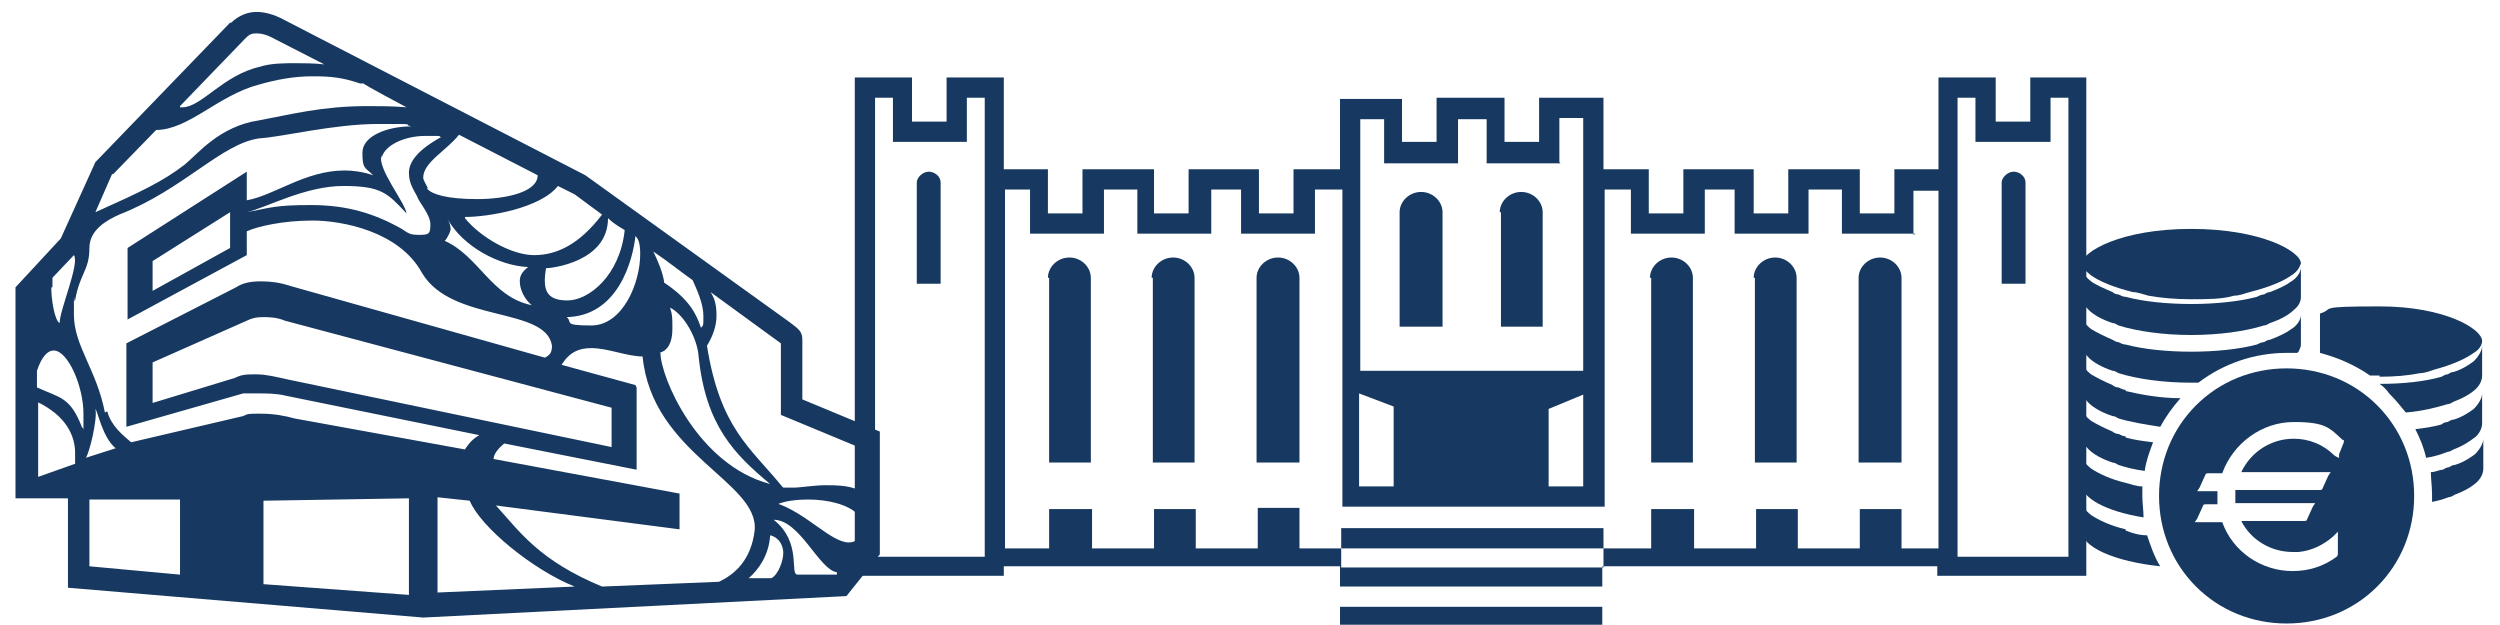
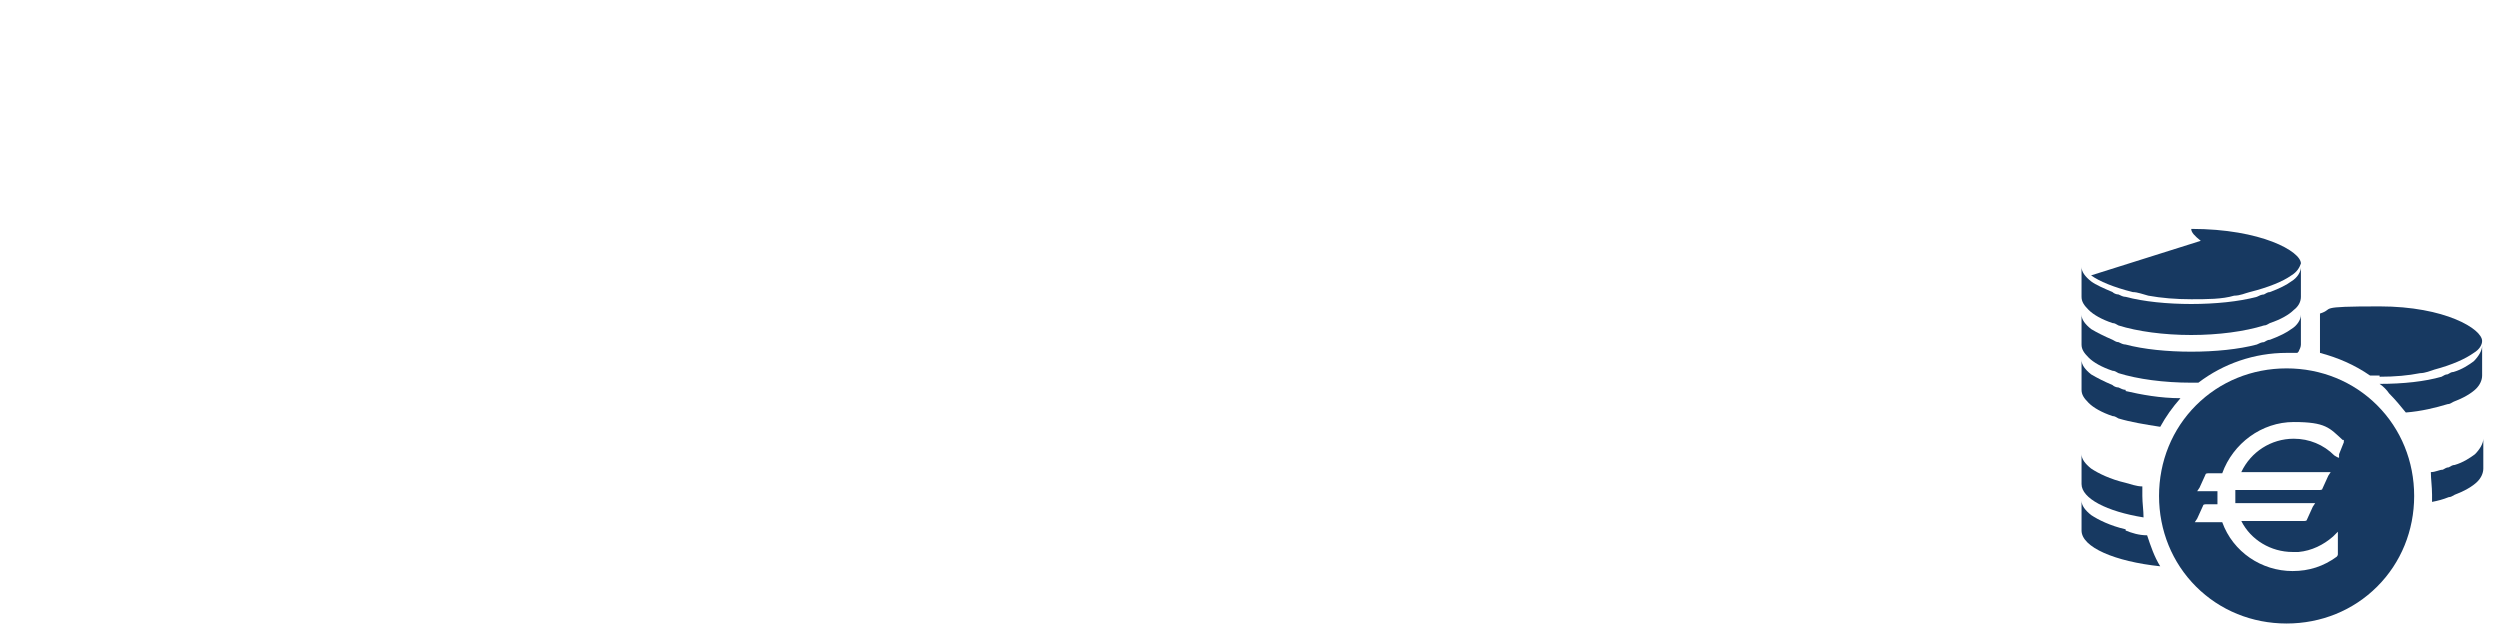
<svg xmlns="http://www.w3.org/2000/svg" id="Laag_1" version="1.1" viewBox="0 0 209.7 52.4">
  <defs>
    <style>
      .st0 {
        fill: #173961;
      }
    </style>
  </defs>
-   <path class="st0" d="M112.4,52.4h22v-1.5h-22v1.5ZM88,23.3v15.5h3.5v-15.5c0-.9-.8-1.7-1.8-1.7s-1.8.8-1.8,1.7M96.7,23.3v15.5h3.5v-15.5c0-.9-.8-1.7-1.8-1.7s-1.8.8-1.8,1.7M105.4,23.3v15.5h3.6v-15.5c0-.9-.8-1.7-1.8-1.7s-1.8.8-1.8,1.7M138.5,23.3v15.5h3.5v-15.5c0-.9-.8-1.7-1.8-1.7s-1.8.8-1.8,1.7M147.2,23.3v15.5h3.5v-15.5c0-.9-.8-1.7-1.8-1.7s-1.8.8-1.8,1.7M155.9,23.3v15.5h3.6v-15.5c0-.9-.8-1.7-1.8-1.7s-1.8.8-1.8,1.7M117.4,17.8v9.6h3.6v-9.6c0-.9-.8-1.7-1.8-1.7s-1.8.8-1.8,1.7M125.9,17.8v9.6h3.5v-9.6c0-.9-.8-1.7-1.8-1.7s-1.8.8-1.8,1.7M76.9,15.3v8.5h2v-8.5c0-.5-.5-.9-1-.9s-1,.5-1,.9M167.9,15.3v8.5h2v-8.5c0-.5-.5-.9-1-.9s-1,.5-1,.9M114,33l2.9,1.1v6.7h-2.9v-7.7ZM129.9,34.3l2.9-1.2v7.7h-2.9v-6.5ZM160.5,19.7v-3.7h2.1v30h-3.1v-3.3h-3.5v3.3h-5.2v-3.3h-3.5v3.3h-5.2v-3.3h-3.6v3.3h-4v1.6h-22v-1.6h22v-1.7h-22v1.7h-3.5v-3.4h-3.5v3.4h-5.2v-3.3h-3.5v3.3h-5.2v-3.3h-3.6v3.3h-3.7V15.9h2.1v3.7h6.2v-3.7h2.8v3.7h6.2v-3.7h2.5v3.7h6.2v-3.7h2.3v26.6h22V15.9h2.2v3.7h6.2v-3.7h2.5v3.7h6.2v-3.7h2.8v3.7h6.2ZM130.8,13.6v-3.7h2v21.2h-18.7V10h2v3.7h6.2v-3.7h2.4v3.7h6.2ZM81.1,11.9v-3.7h1.5v38.5h-9.2V8.2h1.5v3.7h6.3ZM172,11.9v-3.7h1.5v38.5h-9.3V8.2h1.5v3.7h6.3ZM170.3,6.5v3.7h-2.9v-3.7h-4.8v7.7h-3.7v3.7h-2.9v-3.7h-6v3.7h-2.9v-3.7h-5.9v3.7h-2.9v-3.7h-3.8v-6h-5.4v3.7h-2.9v-3.7h-5.7v3.7h-2.9v-3.6h-5.2v5.9h-3.9v3.7h-2.9v-3.7h-5.9v3.7h-2.9v-3.7h-6v3.7h-2.9v-3.7h-3.7v-7.7h-4.8v3.7h-2.9v-3.7h-4.8v41.8h12.5v-.8h28.2v1.7h22v-1.7h28.1v.8h12.5V6.5h-4.8Z" />
-   <path class="st0" d="M64.6,44.9c.8.2,1.1.9,1.1,1.5s-.4,1.8-1,2.1h-1.9c.8-.7,1.7-1.9,1.8-3.6M64.9,43.6c2.2,0,3.8,4.2,5.3,4.4v.2h-3.3c-.7,0,.4-2.7-2-4.6M7.5,47.6v-5.7h7.6v6.3l-7.6-.7ZM65.2,42.3c.7-.3,1.7-.4,2.6-.4,1.6,0,3.3.4,4.1,1.2v2.2c-.2.1-.4.2-.7.2-1.5,0-3.6-2.5-6.1-3.3M22.1,48.9v-6.9l12.2-.2v8.1l-12.2-.9ZM36.6,41.7l2.8.3c.9,2.2,5.3,5.8,8.8,7.2l-11.5.5v-8ZM8,34.3c.2.2.6,2.4,1.7,3.3l-2.5.8c.3-.4,1-3.3.8-4.1M3.1,33.7c2.5,1.2,3.2,2.9,3.2,4.3s0,.7,0,.9l-3.1,1.1v-6.3ZM3.1,32.5v-1.4c.4-1.2.9-1.7,1.4-1.7,1.2,0,2.5,3,2.5,5.3s0,.9-.1,1.2c-1-2.6-1.8-2.5-3.8-3.4M53.3,32.3l-6.2-1.7c.7-1.1,1.5-1.4,2.5-1.4,1.4,0,3,.7,4.3.7.8,8.2,9.8,10.5,9.4,14.6-.3,2.5-1.7,3.7-3,4.3l-9.8.4c-5.3-2.2-6.9-4.6-8.9-6.8l15.4,2v-3l-15.6-2.9c0-.4.4-.9.9-1.3l11.1,2.2v-6.9ZM12.8,30.4l7.9-3.5c.4-.2.8-.3,1.3-.3s1.2,0,1.9.3l27.4,7.3v3.3l-27.3-5.7c-.9-.2-1.7-.4-2.5-.4s-1.2,0-1.8.3l-6.9,2.1v-3.3ZM55.3,29.6c.8-.2,1.1-1,1.1-2s0-1.2-.2-1.8c1.2.6,2.3,2.6,2.4,4.1.6,5.8,3,8.2,6,10.7-6.1-1.6-9.2-9-9.2-11M65.6,40.8c-2.7-3.3-5.2-4.9-6.3-11.8.5-.8.8-1.7.8-2.5s-.1-1.4-.5-2l5.9,4.3v6l6.5,2.7v3.6c-.8-.4-2-.4-2.8-.4s-2.2.2-2.5.2-.7,0-1,0M4.4,24.1c0-.3,0-.7,0-.8l1.8-1.9c.5.7-1.2,4.6-1.2,5.7-.4-.2-.7-1.9-.7-3M55.7,23.6c-.1-.7-.5-1.7-.9-2.5,1.2.8,2.3,1.7,3.3,2.4.4.9.9,2,.9,3s0,.7-.2,1c-.4-1.2-1-2.4-3.1-3.8M47.4,26.6c4.5,0,5.7-4.9,5.9-6.8.2.2.4.5.4,1.5,0,2.5-1.5,6-4.1,6s-1.4-.3-2.2-.8M37.4,20.1c.2-.3.4-.7.4-.9s-.1-.6-.3-.9c1.3,2.4,4.4,4,6.8,4.1-.5.4-.7.7-.7,1.2,0,.7.4,1.5,1,2-3.4-.7-4.4-4.1-7.3-5.4M45.8,22.5c.4,0,5.2-.5,5.2-4.2.4.4.9.7,1.4,1-.4,3.8-3,5.9-4.8,5.9s-2.1-.9-1.8-2.7M12.8,21.9l6.5-4.1v3l-6.5,3.6v-2.5ZM39,18.2c1.9,0,6.3-.7,7.8-2.6l1.4.7,2.3,1.7c-1.9,2.5-3.8,3.4-5.7,3.4s-4.5-1.5-5.8-3.1M32,13.3c.2-1.1,1.9-1.9,3.7-1.9s.9,0,1.3.1c-2,1.1-2.7,2.1-2.7,3s.4,1.4.7,2c.1.4,1.1,1.5,1.1,2.3s-.1.9-.9.9-.9-.1-1.5-.5c-2.3-1.3-4.6-2-7.6-2s-3.3.2-5.4.6c1.7-.4,4.9-2.2,8.1-2.2s3.7.6,5.3,2.3c-.1-.9-2.5-3.8-2.1-4.9M35.9,15.8c-.2-.4-.4-.7-.4-.9,0-1.3,2-2.3,3-3.6l6.6,3.4c0,1.4-2.6,2-5.1,2s-3.8-.4-4.2-.9M8.8,34.6c-.7-3.6-2.6-5.6-2.6-8.2s0-.8.1-1.2c.4-2.3,1.2-2.5,1.2-4.4,0-1.5,1.4-2.3,2.5-2.8,5.4-2.1,8.6-6,11.8-6.4,1.8-.1,6.2-1.2,9.9-1.2s1.9,0,2.8.2c-2,0-4.1.8-4.1,2.2s.2,1.2.9,1.9c-.9-.3-1.7-.4-2.4-.4-3.3,0-5.9,2.1-8.2,2.5v-2.4l-10,6.4v6l10-5.4v-2c.9-.4,3-.9,5.5-.9s7.3.9,9.2,4.4c2.5,4.2,10.4,2.8,10.9,6.1,0,.6-.2.8-.6,1l-21.3-6c-.9-.3-1.7-.4-2.5-.4s-1.5.1-2.1.5l-9.2,4.7v7l9.8-2.8c.4,0,.7,0,1.1,0,.9,0,1.7,0,2.5.2l16.2,3.3c-.7.4-1,.9-1.2,1.2l-14.3-2.6c-.7-.2-1.7-.4-2.8-.4s-1.1,0-1.5.2l-9.4,2.2c-.7-.6-1.7-1.4-2-2.6M9.5,14.6l3.6-3.7c2.7,0,5.2-2.9,8.6-3.8,1.4-.4,2.9-.7,4.5-.7s2.5.1,4,.6h.3c0,.1,3.6,2,3.6,2-1.2-.1-2.3-.1-3.3-.1-3.8,0-6.4.7-9.1,1.2-3.3.5-5.1,2.8-6.2,3.7-1.8,1.4-3.7,2.3-7.5,4l1.4-3.2ZM15.1,8.9l5.5-5.7c.3-.3.5-.4.9-.4s.9.1,1.6.5l4.1,2.1c-.9-.1-1.7-.1-2.5-.1s-2,0-2.9.3c-3.1.7-4.9,3.4-6.5,3.4s-.1,0-.2,0M19.3,1.9l-11.3,11.7-2.9,6.4-3.8,4.1v17.7h4.4v7.5l29.8,2.5,35.5-1.8,2.8-3.5v-10.3l-6.5-2.7v-5c0-.7-.3-.9-1.1-1.5l-17.1-12.3L23.9,1.7c-.9-.5-1.7-.7-2.4-.7s-1.5.3-2.1.9" />
  <g>
    <path class="st0" d="M175.2,26s0,0,0,0c.4.4,1.1.8,2,1.1,0,0,0,0,0,0,.2,0,.3.1.5.2,1.6.5,3.8.8,6.1.8s4.5-.3,6.1-.8c.2,0,.3-.1.5-.2,0,0,0,0,0,0,.9-.3,1.6-.7,2-1.1,0,0,0,0,0,0,.4-.3.6-.7.6-1.1v-2.5c0,.4-.3.9-.8,1.2-.4.3-1,.6-1.8.9-.2,0-.3.1-.5.2,0,0,0,0,0,0-.2,0-.4.1-.6.2-1.5.4-3.5.6-5.5.6s-4-.2-5.5-.6c-.2,0-.4-.1-.6-.2,0,0,0,0,0,0-.2,0-.4-.1-.5-.2-.7-.3-1.4-.6-1.8-.9-.5-.4-.8-.8-.8-1.2v2.5c0,.4.2.7.6,1.1" />
-     <path class="st0" d="M175.4,23.1c.7.5,1.9,1,3.5,1.4,0,0,0,0,0,0,.4,0,.9.2,1.3.3,1.1.2,2.3.3,3.6.3s2.6,0,3.6-.3c.5,0,.9-.2,1.3-.3,0,0,0,0,0,0,1.6-.4,2.8-.9,3.5-1.4.5-.3.7-.7.8-1,0,0,0,0,0,0s0,0,0,0c0-1-3.3-2.9-9.2-2.9s-9.1,1.9-9.2,2.9h0s0,0,0,0c0,0,0,0,0,0,0,.3.3.6.8,1" />
+     <path class="st0" d="M175.4,23.1c.7.5,1.9,1,3.5,1.4,0,0,0,0,0,0,.4,0,.9.2,1.3.3,1.1.2,2.3.3,3.6.3s2.6,0,3.6-.3c.5,0,.9-.2,1.3-.3,0,0,0,0,0,0,1.6-.4,2.8-.9,3.5-1.4.5-.3.7-.7.8-1,0,0,0,0,0,0s0,0,0,0c0-1-3.3-2.9-9.2-2.9h0s0,0,0,0c0,0,0,0,0,0,0,.3.3.6.8,1" />
    <path class="st0" d="M192.8,29.5c.1-.2.2-.4.2-.6v-.3h0v-2.2c0,.4-.3.9-.8,1.2-.4.3-1,.6-1.8.9,0,0,0,0,0,0-.2,0-.3.1-.5.2,0,0,0,0,0,0-.2,0-.4.1-.6.2-1.5.4-3.5.6-5.5.6s-4-.2-5.5-.6c-.2,0-.4-.1-.6-.2,0,0,0,0,0,0-.2,0-.3-.1-.5-.2,0,0,0,0,0,0-.7-.3-1.3-.6-1.8-.9-.5-.4-.8-.8-.8-1.2v2.2h0v.3c0,.4.2.7.6,1.1,0,0,0,0,0,0,.4.4,1.1.8,2,1.1,0,0,0,0,0,0,0,0,0,0,0,0,.2,0,.3.1.5.2,1.6.5,3.8.8,6.1.8s.4,0,.6,0c2.1-1.6,4.7-2.5,7.4-2.5s.6,0,.9,0" />
    <path class="st0" d="M178.3,32.7c-.2,0-.4-.1-.6-.2,0,0,0,0,0,0-.2,0-.4-.1-.5-.2-.7-.3-1.3-.6-1.8-.9-.5-.4-.8-.8-.8-1.2v2.5c0,.4.2.7.6,1.1,0,0,0,0,0,0,.4.4,1.1.8,2,1.1,0,0,0,0,0,0,.2,0,.3.1.5.2,1,.3,2.2.5,3.5.7.5-.9,1-1.6,1.7-2.4-1.7,0-3.3-.3-4.6-.6" />
-     <path class="st0" d="M178.3,36.6c-.2,0-.4-.1-.6-.2-.2,0-.4-.1-.5-.2-.7-.3-1.3-.6-1.8-.9-.5-.4-.8-.8-.8-1.2v2.5c0,.4.2.7.6,1.1.4.4,1.1.8,2,1.1.2,0,.3.1.5.2.6.2,1.4.4,2.2.5.1-.8.4-1.6.7-2.4-.8-.1-1.6-.2-2.3-.4" />
    <path class="st0" d="M179.7,40.8c-.5,0-1-.2-1.4-.3-1.3-.3-2.3-.8-2.9-1.2-.5-.4-.8-.8-.8-1.2v2.5c0,1.2,2.1,2.3,5.2,2.8,0-.6-.1-1.2-.1-1.8s0-.5,0-.7" />
    <path class="st0" d="M178.3,44.4c-1.3-.3-2.3-.8-2.9-1.2-.5-.4-.8-.8-.8-1.2v2.5c0,1.4,2.8,2.6,6.6,3-.5-.8-.8-1.7-1.1-2.6-.7,0-1.3-.2-1.8-.4" />
    <path class="st0" d="M207.5,30.3c-.4.3-1,.7-1.7.9-.2,0-.3.1-.5.2,0,0,0,0,0,0-.2,0-.3.1-.5.2-1.4.4-3.2.6-5.2.6h0c.3.2.6.5.8.8.5.5,1,1.1,1.4,1.6,1.3-.1,2.5-.4,3.5-.7.2,0,.3-.1.5-.2,0,0,0,0,0,0,.8-.3,1.5-.7,1.9-1.1,0,0,0,0,0,0,.3-.3.5-.7.5-1.1v-2.5c0,.4-.3.9-.7,1.3" />
    <path class="st0" d="M199.6,31.6c1.3,0,2.4-.1,3.4-.3.4,0,.9-.2,1.2-.3,0,0,0,0,0,0,1.5-.4,2.6-.9,3.3-1.4.5-.3.7-.7.7-1,0,0,0,0,0,0s0,0,0,0c0-1-3.1-2.9-8.6-2.9s-3.7.2-5,.6v3.3c1.5.4,2.9,1,4.2,1.9.3,0,.5,0,.8,0" />
-     <path class="st0" d="M205.3,37.9c.2,0,.3-.1.5-.2,0,0,0,0,0,0,0,0,0,0,0,0,.8-.3,1.4-.7,1.9-1.1,0,0,0,0,0,0,.3-.3.5-.7.5-1.1v-.3h0v-2.2c0,.4-.3.9-.7,1.3-.4.3-1,.7-1.7.9,0,0,0,0,0,0-.2,0-.3.1-.5.2h0c-.2,0-.4.1-.5.2-.7.2-1.4.3-2.2.4.4.8.7,1.5.9,2.4.7-.1,1.3-.3,1.8-.5" />
    <path class="st0" d="M204,42.1c.5-.1.9-.2,1.4-.4.2,0,.3-.1.5-.2,0,0,0,0,0,0,.8-.3,1.5-.7,1.9-1.1,0,0,0,0,0,0,.3-.3.5-.7.5-1.1v-2.5c0,.4-.3.9-.7,1.3-.4.3-1,.7-1.7.9-.2,0-.3.1-.5.2,0,0,0,0,0,0-.2,0-.3.1-.5.2-.3,0-.6.2-1,.2,0,.6.1,1.2.1,1.9s0,.4,0,.6" />
    <path class="st0" d="M196.6,37.1l-.4,1v.3c-.1,0-.4-.2-.4-.2-.9-.9-2.1-1.4-3.4-1.4-1.9,0-3.6,1.1-4.4,2.8h7.5l-.2.3-.5,1.1h0c0,.1-.2.1-.2.1h-7.1s0,0,0,0c0,.1,0,.3,0,.4s0,.3,0,.5c0,0,0,.1,0,.2h6.7l-.2.3-.5,1.1h0c0,.1-.2.1-.2.1h-5.3c.8,1.6,2.5,2.6,4.3,2.6s.3,0,.5,0c1.1-.1,2.1-.6,2.9-1.3l.4-.4v1.9h0c0,.1-.1.2-.1.2-1.1.8-2.3,1.2-3.7,1.2h0c-2.6,0-5-1.6-5.9-4.1h-2.3l.2-.3.5-1.1h0c0-.1.2-.1.2-.1h1s0,0,0-.1c0-.2,0-.4,0-.5s0-.3,0-.5c0,0,0,0,0,0h-1.7l.2-.3.5-1.1h0c0-.1.2-.1.2-.1h1.2c.9-2.5,3.3-4.3,6-4.3s3,.5,4.1,1.5h.1c0,.1,0,.3,0,.3ZM199.4,34c-2-2-4.7-3.1-7.6-3.1s-5.6,1.1-7.6,3.1c-2,2-3.1,4.7-3.1,7.6s1.1,5.6,3.1,7.6c2,2,4.7,3.1,7.6,3.1s5.6-1.1,7.6-3.1c2-2,3.1-4.7,3.1-7.6s-1.1-5.6-3.1-7.6" />
  </g>
</svg>